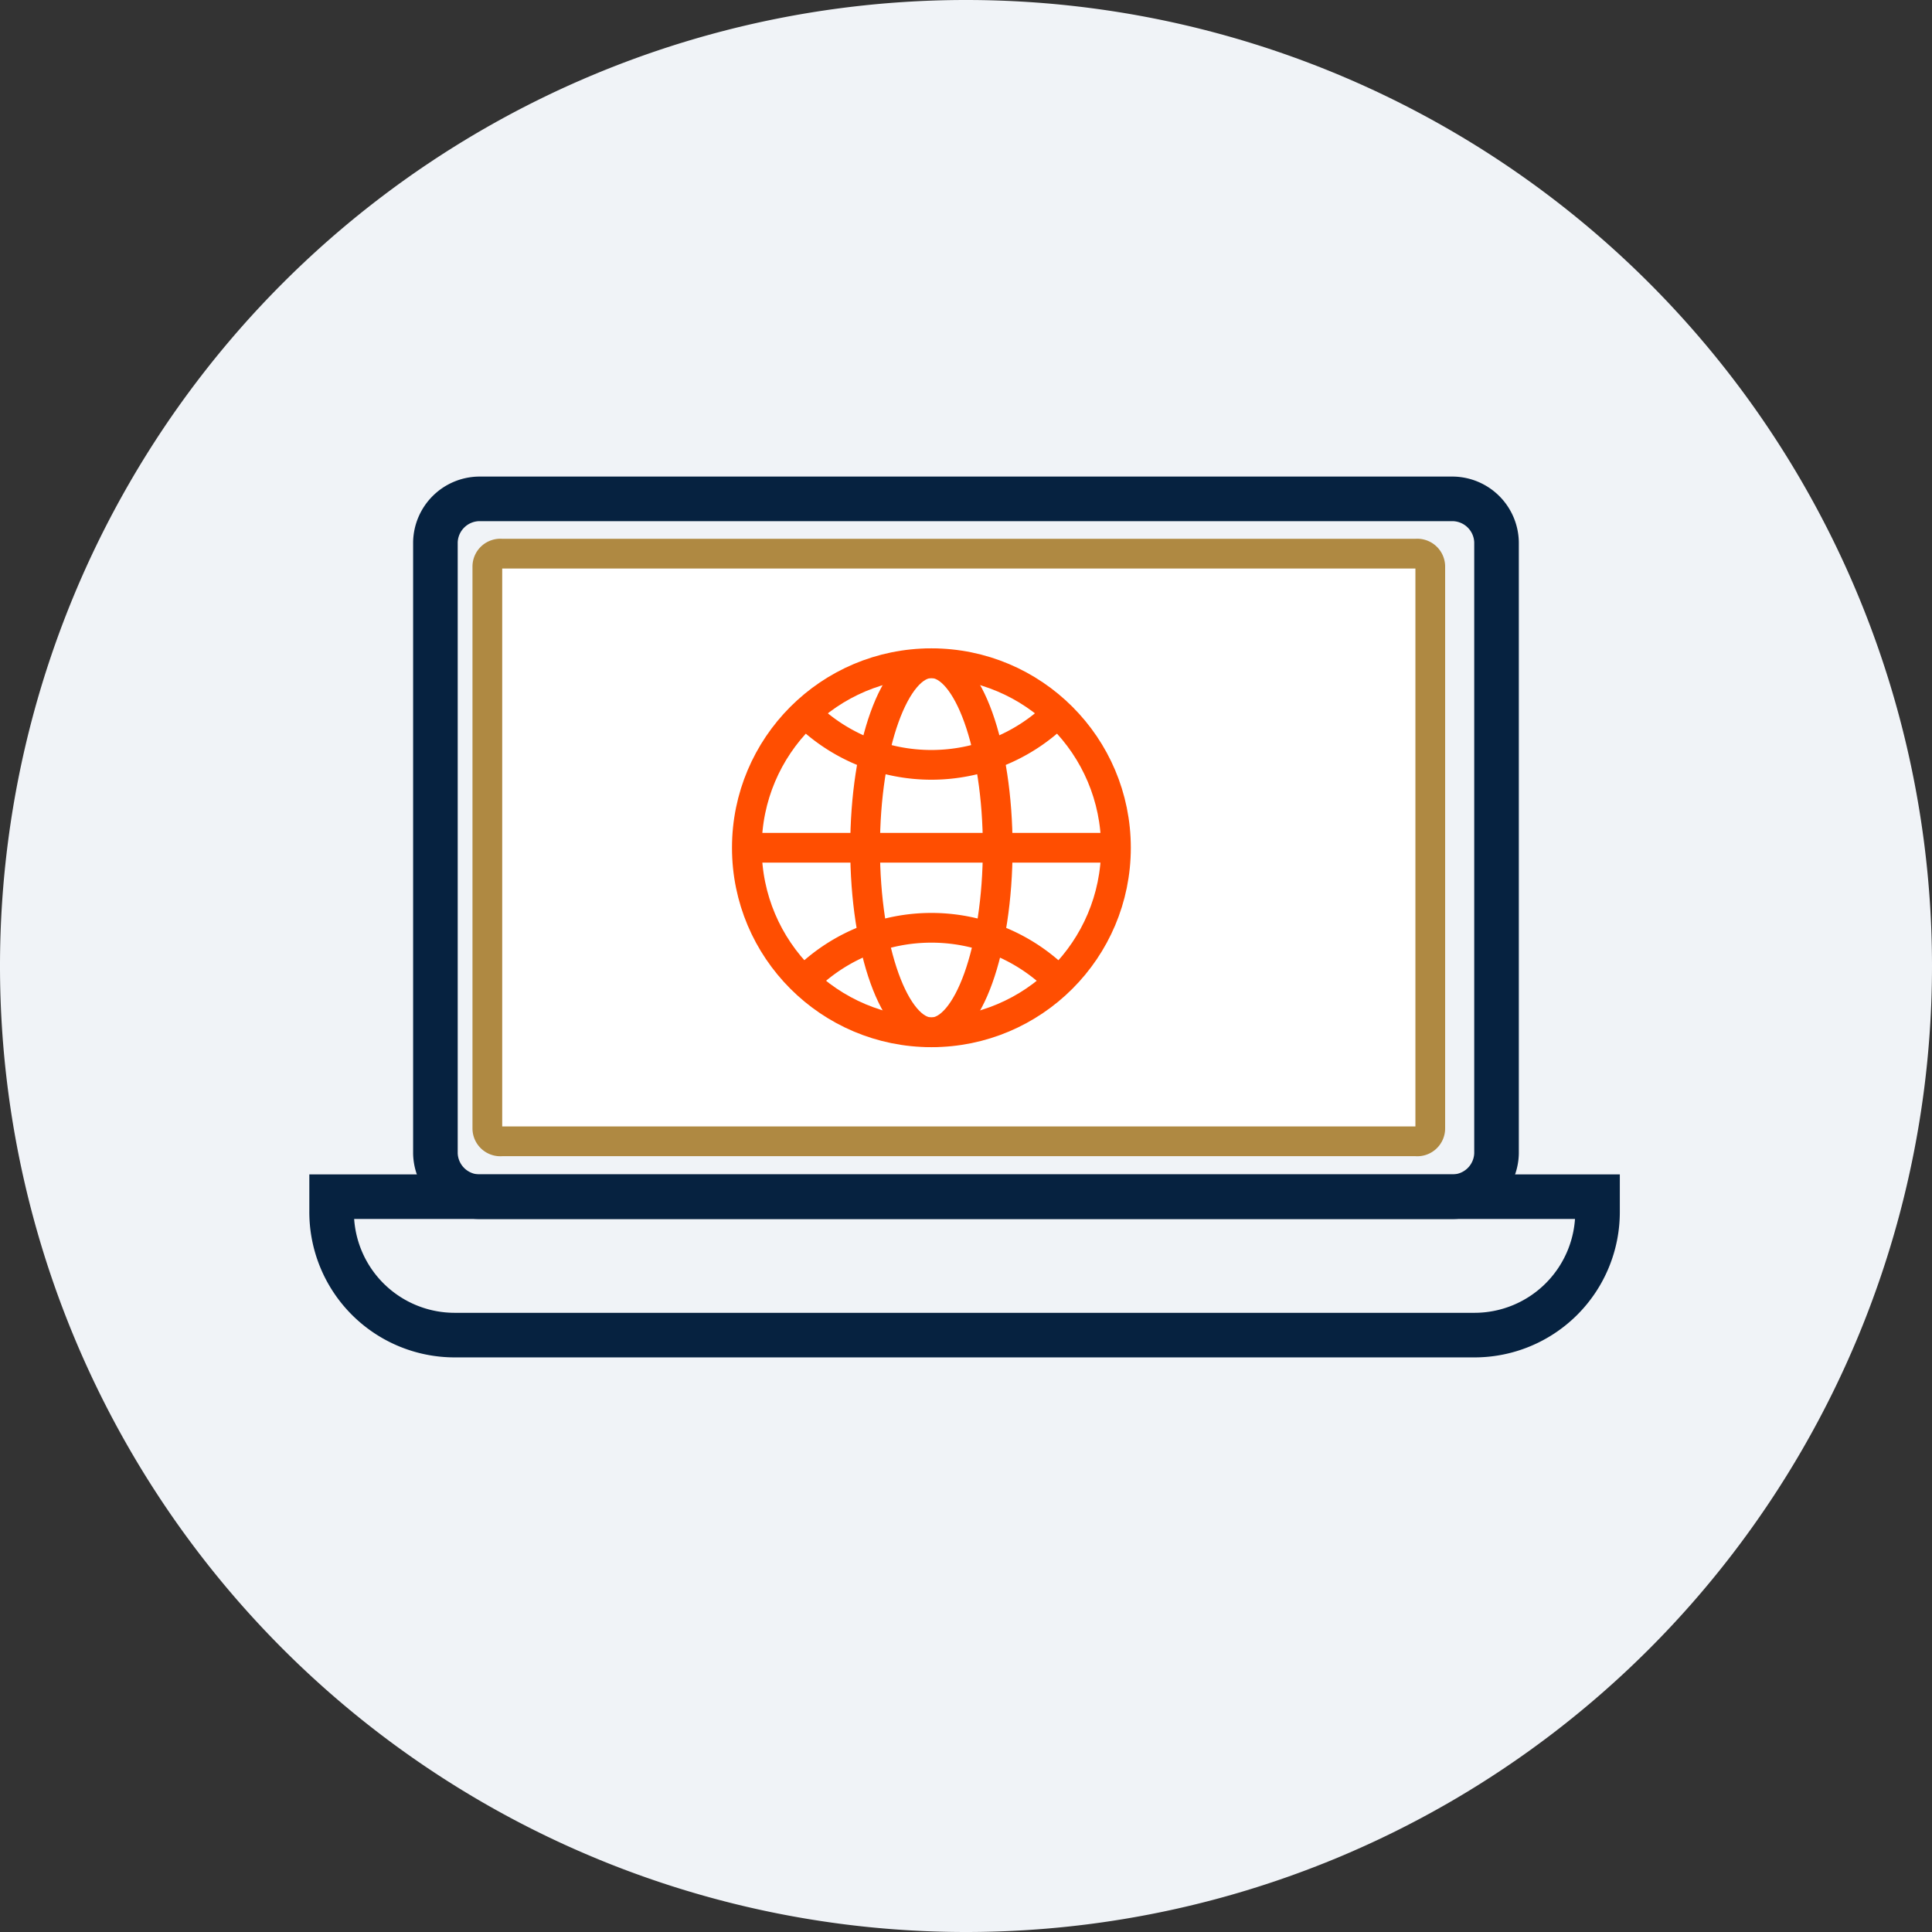
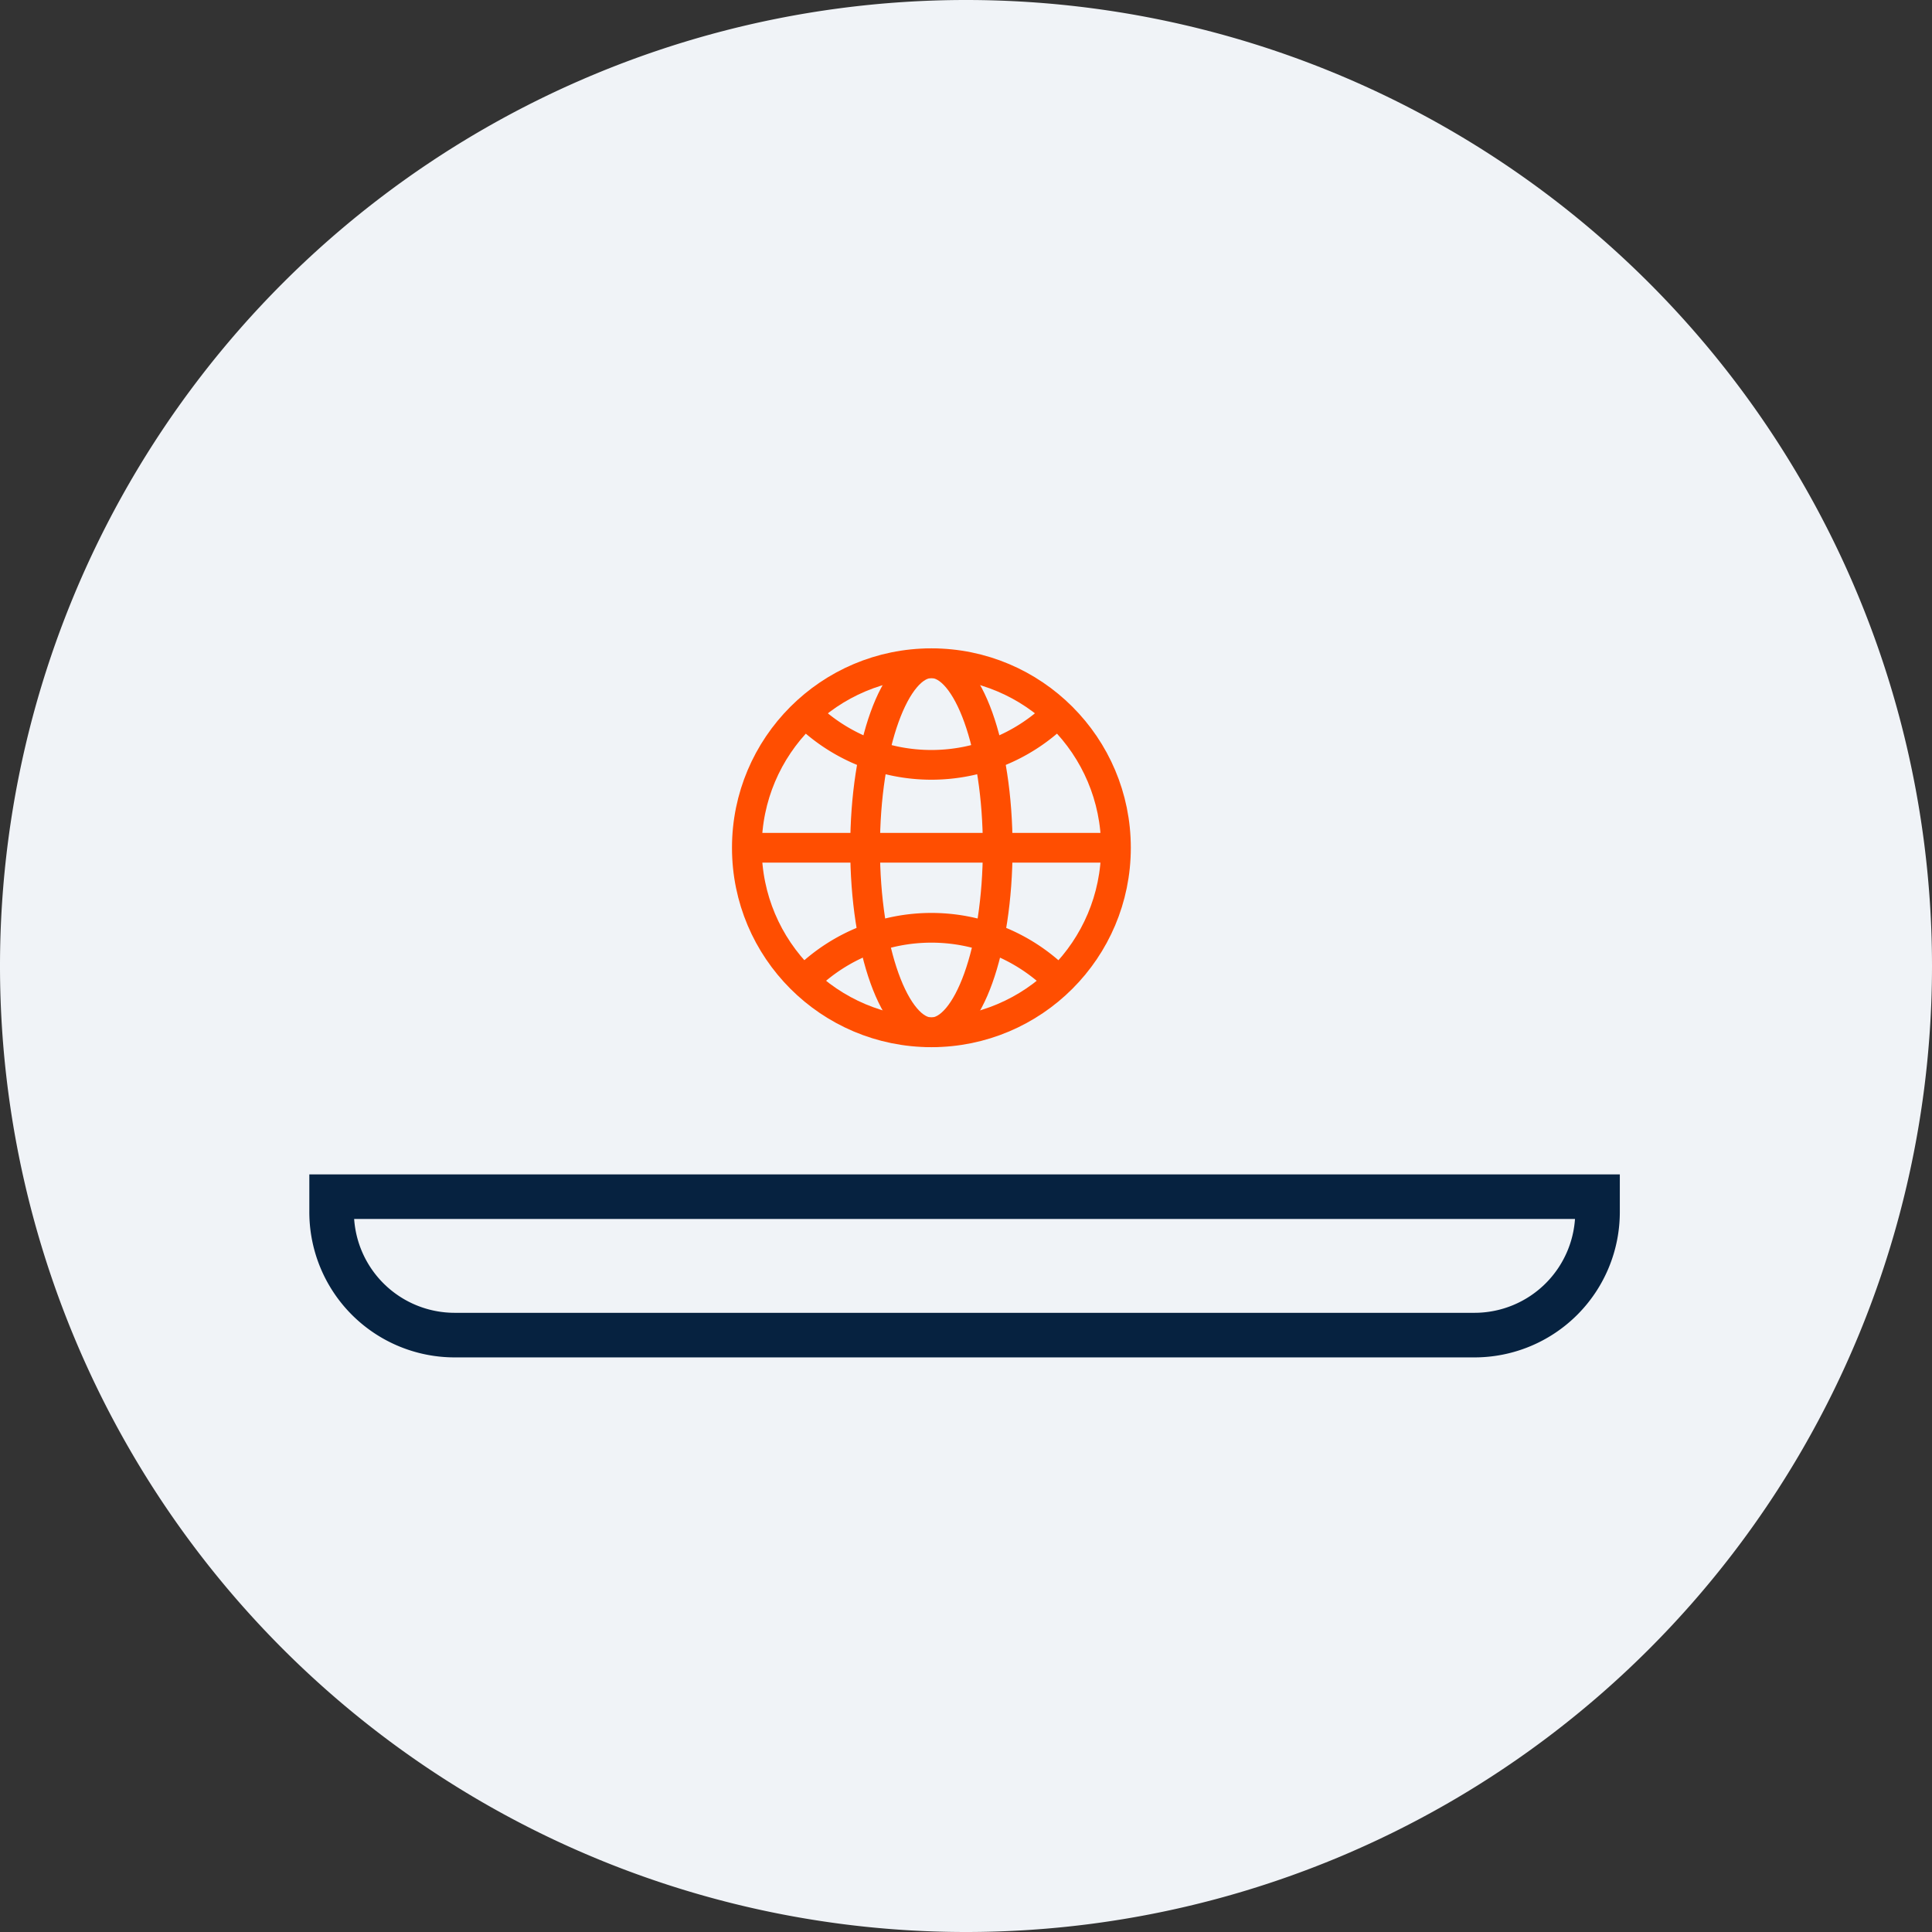
<svg xmlns="http://www.w3.org/2000/svg" id="eitle-gmbh-karriere-benefit-moderne-technische-ausstattung" width="65" height="65" viewBox="0 0 65 65">
  <rect x="0" y="0" width="65" height="65" fill="#333333" stroke="none" />
  <path id="Rechteck_2380-7_00000087392517805873175530000008097755898861567410_" d="M32.5,0h0A32.5,32.5,0,0,1,65,32.5h0A32.5,32.5,0,0,1,32.5,65h0A32.5,32.5,0,0,1,0,32.5H0A32.5,32.5,0,0,1,32.5,0Z" fill="#f0f3f7" />
-   <path id="Pfad_20243" data-name="Pfad 20243" d="M49.346,40.778H16.555A1.492,1.492,0,0,1,15.1,39.322V18.755A1.492,1.492,0,0,1,16.555,17.3H49.346A1.492,1.492,0,0,1,50.8,18.755V39.322A1.492,1.492,0,0,1,49.346,40.778Z" transform="translate(-0.451 -0.516)" fill="none" stroke="#062240" stroke-miterlimit="10" stroke-width="1.5" />
-   <path id="Pfad_20244" data-name="Pfad 20244" d="M48.139,38.971H17.385a.437.437,0,0,1-.485-.435v-18.9a.437.437,0,0,1,.485-.435H48.139a.437.437,0,0,1,.485.435v18.9A.437.437,0,0,1,48.139,38.971Z" transform="translate(-0.504 -0.573)" fill="#fff" stroke="#af8942" stroke-width="1" />
  <path id="Pfad_20245" data-name="Pfad 20245" d="M49.918,46.157H15.672A4.141,4.141,0,0,1,11.5,41.985V41.5H54.09v.485A4.141,4.141,0,0,1,49.918,46.157Z" transform="translate(-0.343 -1.239)" fill="none" stroke="#062240" stroke-miterlimit="10" stroke-width="1.5" />
  <g id="Gruppe_4884" data-name="Gruppe 4884" transform="translate(25.127 22.313)">
    <circle id="Ellipse_170" data-name="Ellipse 170" cx="6.209" cy="6.209" r="6.209" fill="none" stroke="#ff4e01" stroke-miterlimit="10" stroke-width="1" />
    <ellipse id="Ellipse_171" data-name="Ellipse 171" cx="2.231" cy="6.209" rx="2.231" ry="6.209" transform="translate(3.978)" fill="none" stroke="#ff4e01" stroke-miterlimit="10" stroke-width="1" />
    <line id="Linie_520" data-name="Linie 520" x2="12.321" transform="translate(0 6.209)" fill="none" stroke="#ff4e01" stroke-miterlimit="10" stroke-width="1" />
    <path id="Pfad_20246" data-name="Pfad 20246" d="M28,33.849a6.036,6.036,0,0,1,8.343,0" transform="translate(-25.963 -23.274)" fill="none" stroke="#ff4e01" stroke-linecap="round" stroke-linejoin="round" stroke-miterlimit="10" stroke-width="1" />
    <path id="Pfad_20247" data-name="Pfad 20247" d="M36.343,24.8A6.036,6.036,0,0,1,28,24.8" transform="translate(-25.963 -23.054)" fill="none" stroke="#ff4e01" stroke-linecap="round" stroke-linejoin="round" stroke-miterlimit="10" stroke-width="1" />
  </g>
</svg>